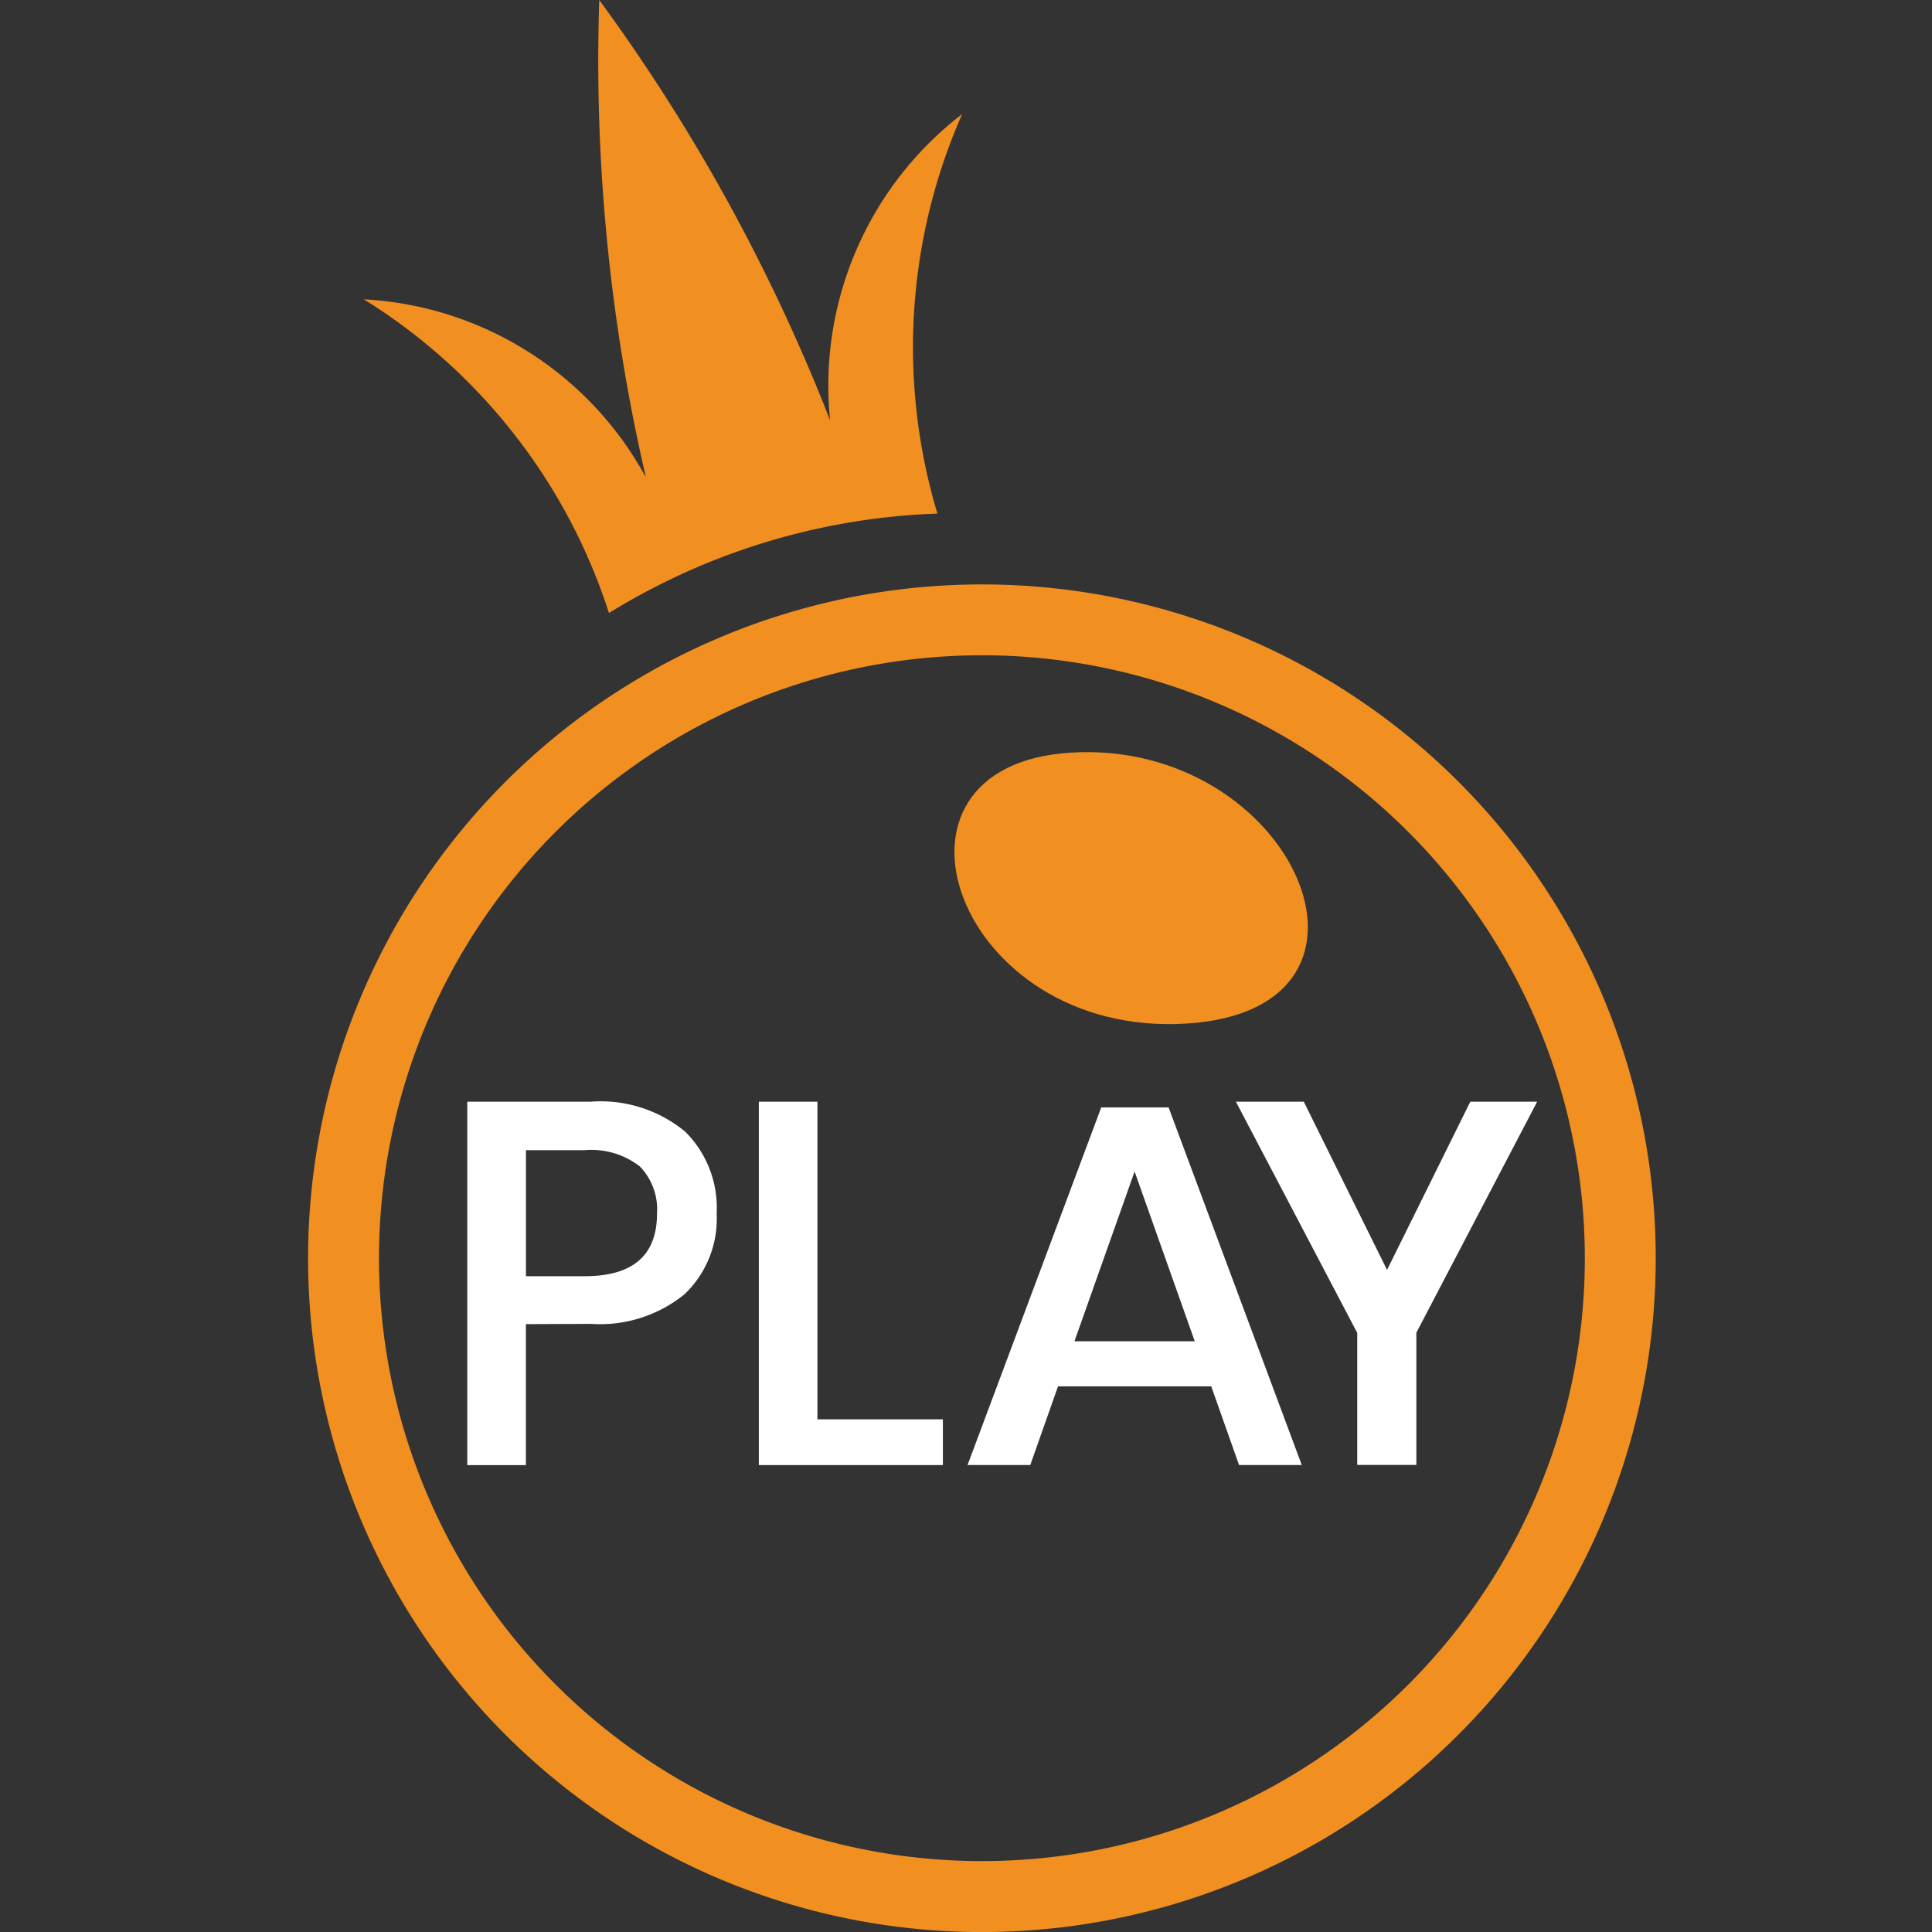
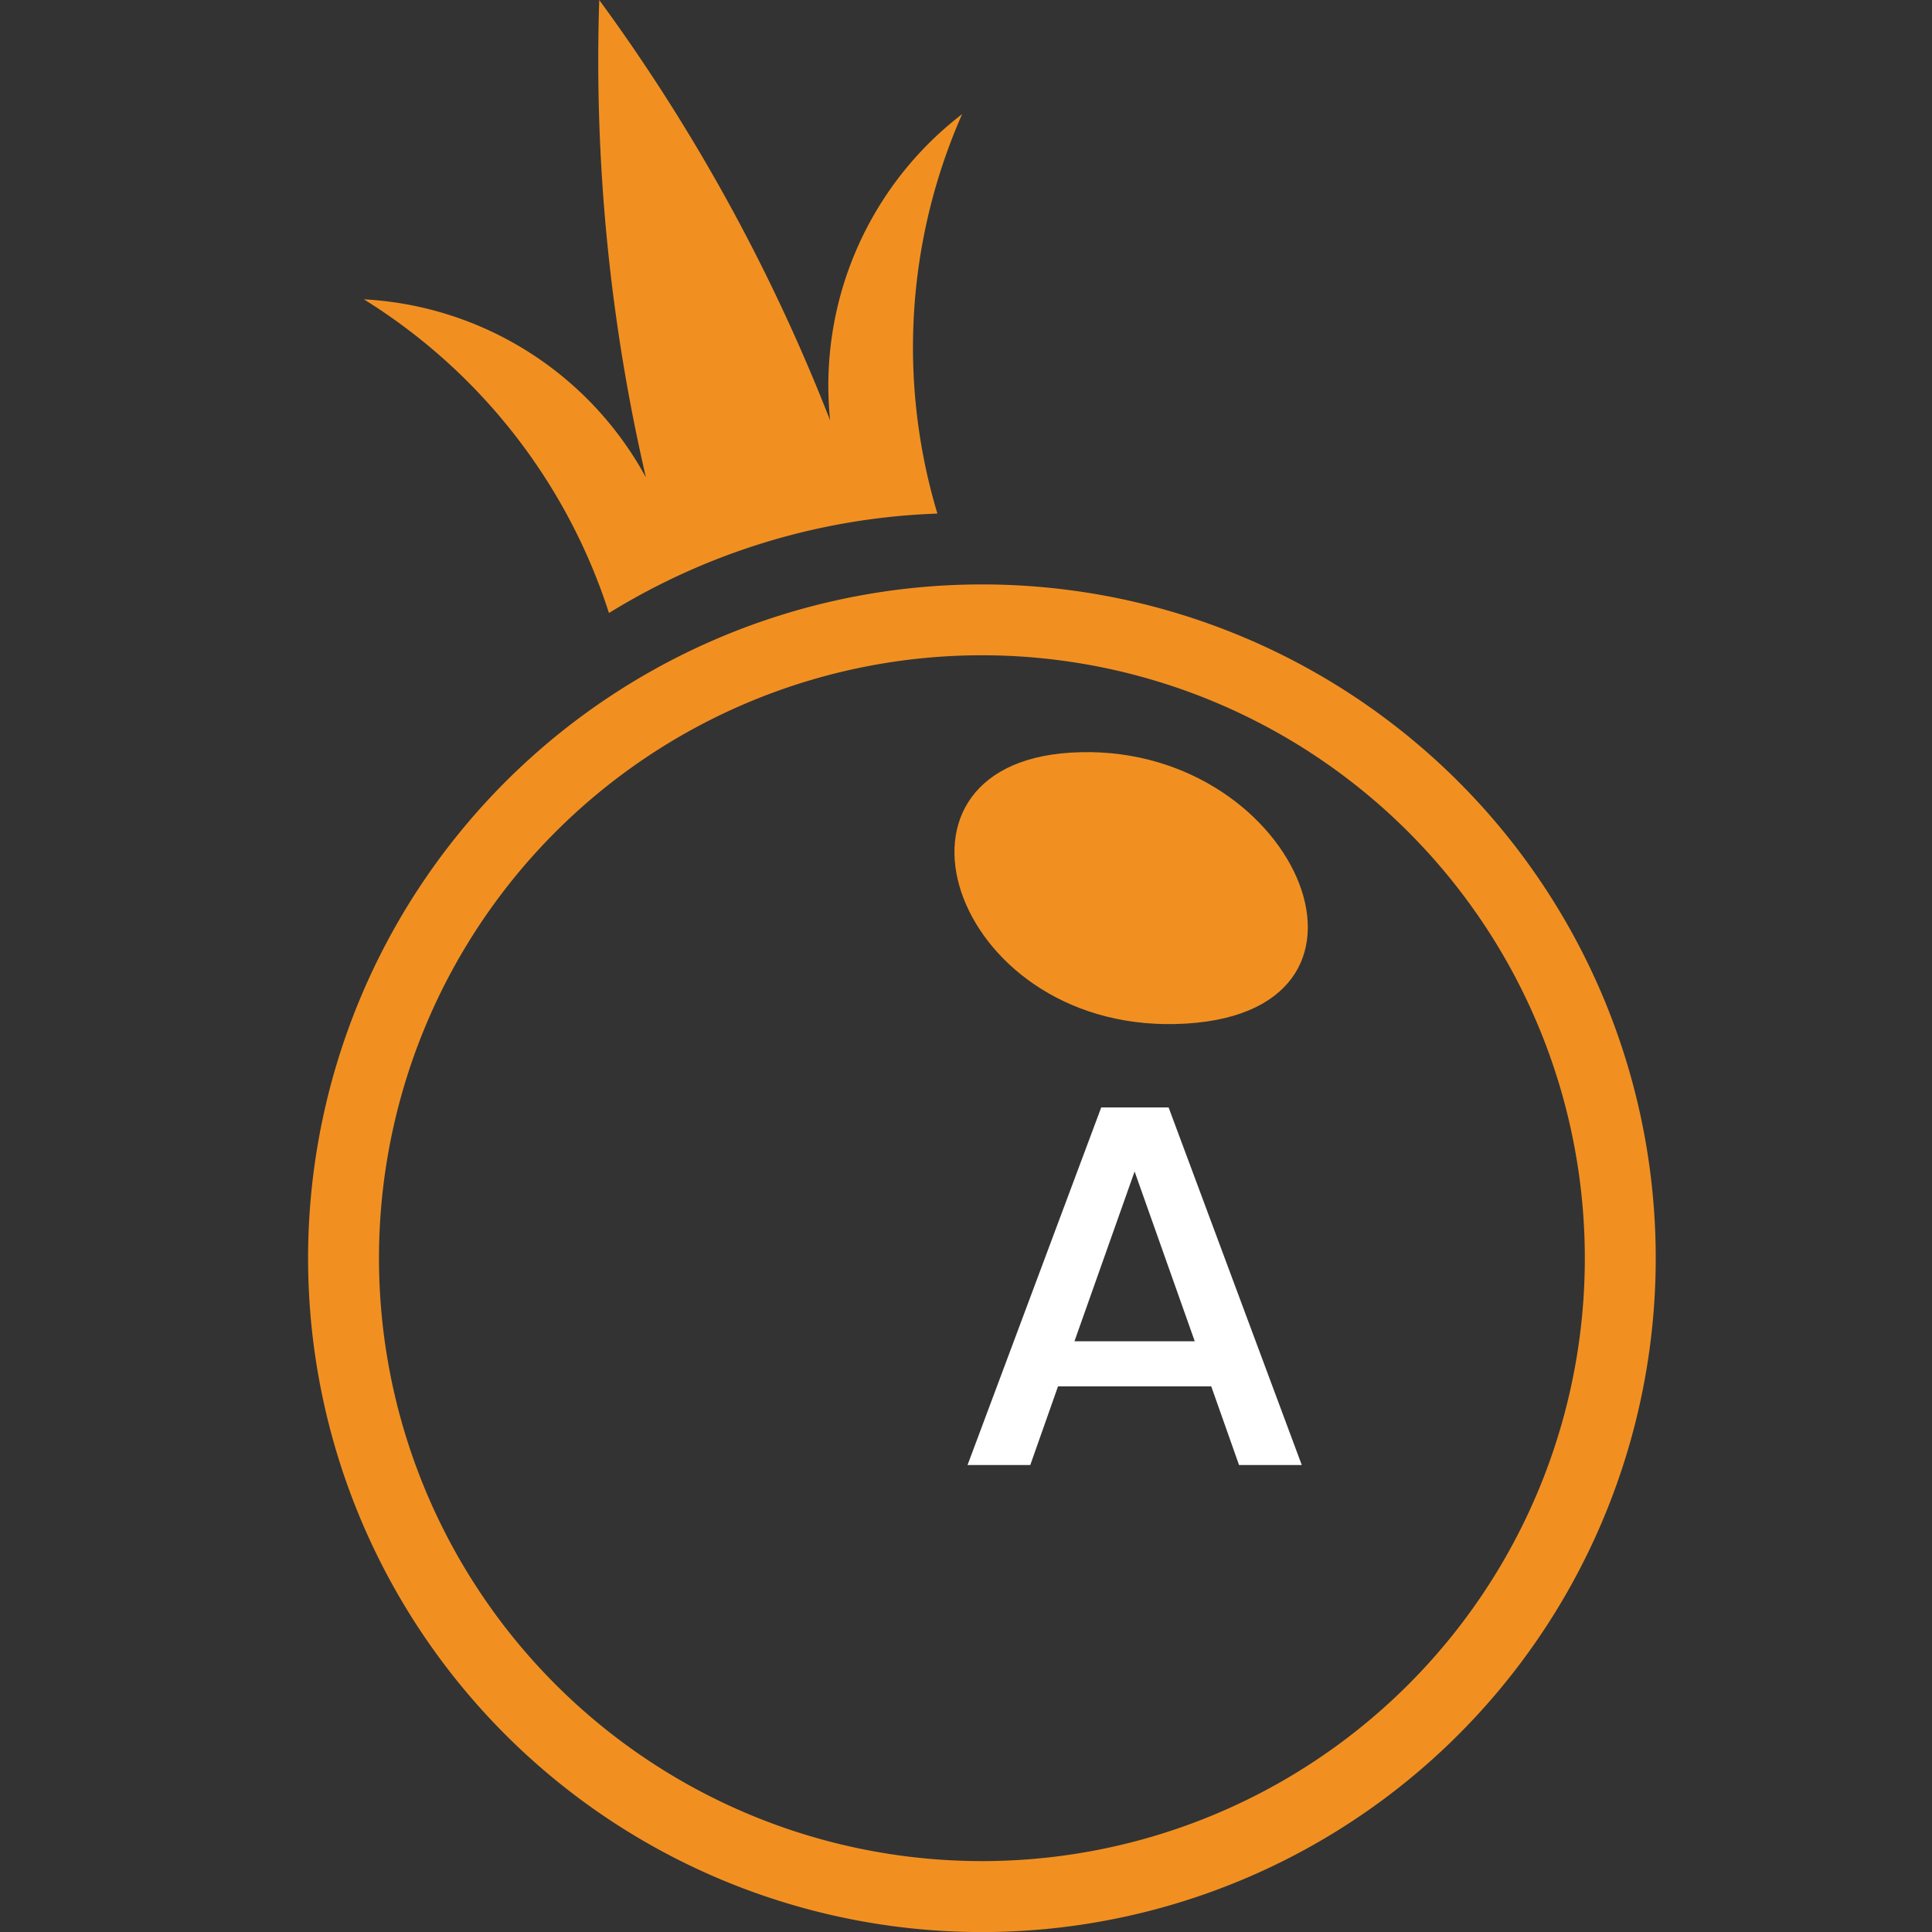
<svg xmlns="http://www.w3.org/2000/svg" width="30" height="30" viewBox="0 0 30 30">
  <rect x="0" y="0" width="30" height="30" fill="#333333" stroke="none" />
  <defs>
    <clipPath id="clip-path">
      <rect id="Rectangle_17468" data-name="Rectangle 17468" width="30" height="30" transform="translate(28 98)" fill="#fff" stroke="#707070" stroke-width="1" />
    </clipPath>
  </defs>
  <g id="pragmatic" transform="translate(-28 -98)" clip-path="url(#clip-path)">
    <g id="Group_8873" data-name="Group 8873" transform="translate(32.8 98)">
      <path id="Path_4355" data-name="Path 4355" d="M682.8,171.477c-3.244.2-1.788,4.43,1.8,4.207C688.108,175.466,686.258,171.262,682.8,171.477Z" transform="translate(-670.976 -159.79)" fill="#f19021" />
      <path id="Path_4356" data-name="Path 4356" d="M569.686,139.849a10.463,10.463,0,1,0,10.455,10.463A10.459,10.459,0,0,0,569.686,139.849Zm0,19.824a9.362,9.362,0,1,1,9.354-9.362A9.358,9.358,0,0,1,569.686,159.673Z" transform="translate(-559.231 -130.774)" fill="#f19021" />
      <g id="Group_5130" data-name="Group 5130" transform="translate(0.854 0)">
        <path id="Path_4357" data-name="Path 4357" d="M578.89,31.444a5.314,5.314,0,0,0-2.05,4.756,28.675,28.675,0,0,0-3.585-6.528,28.682,28.682,0,0,0,.725,7.414A5.308,5.308,0,0,0,569.6,34.32a8.962,8.962,0,0,1,3.806,4.871,10.39,10.39,0,0,1,5.1-1.544A8.975,8.975,0,0,1,578.89,31.444Z" transform="translate(-569.604 -29.672)" fill="#f19021" />
      </g>
-       <path id="Path_4367" data-name="Path 4367" d="M589.987,240.854v2.189h-.91V237.4h1.916a2.063,2.063,0,0,1,1.465.463,1.662,1.662,0,0,1,.491,1.27,1.619,1.619,0,0,1-.5,1.258,2.081,2.081,0,0,1-1.453.459Zm2.036-1.718a.956.956,0,0,0-.267-.731,1.224,1.224,0,0,0-.858-.252h-.91v1.957h.91Q592.023,240.111,592.023,239.137Z" transform="translate(-586.621 -220.293)" fill="#fff" />
-       <path id="Path_4368" data-name="Path 4368" d="M644.985,242.332h1.948v.711h-2.858V237.4h.91Z" transform="translate(-637.092 -220.293)" fill="#fff" />
      <path id="Path_4369" data-name="Path 4369" d="M687.24,242.8h-2.379l-.431,1.222h-.974l2.076-5.553h1.046l2.068,5.553h-.974Zm-.256-.7-.934-2.636-.934,2.636Z" transform="translate(-673.232 -221.273)" fill="#fff" />
-       <path id="Path_4370" data-name="Path 4370" d="M738.768,237.4l-1.876,3.587v2.053h-.918V240.99L734.09,237.4h1.054l1.293,2.612,1.293-2.612Z" transform="translate(-719.699 -220.293)" fill="#fff" />
    </g>
  </g>
</svg>